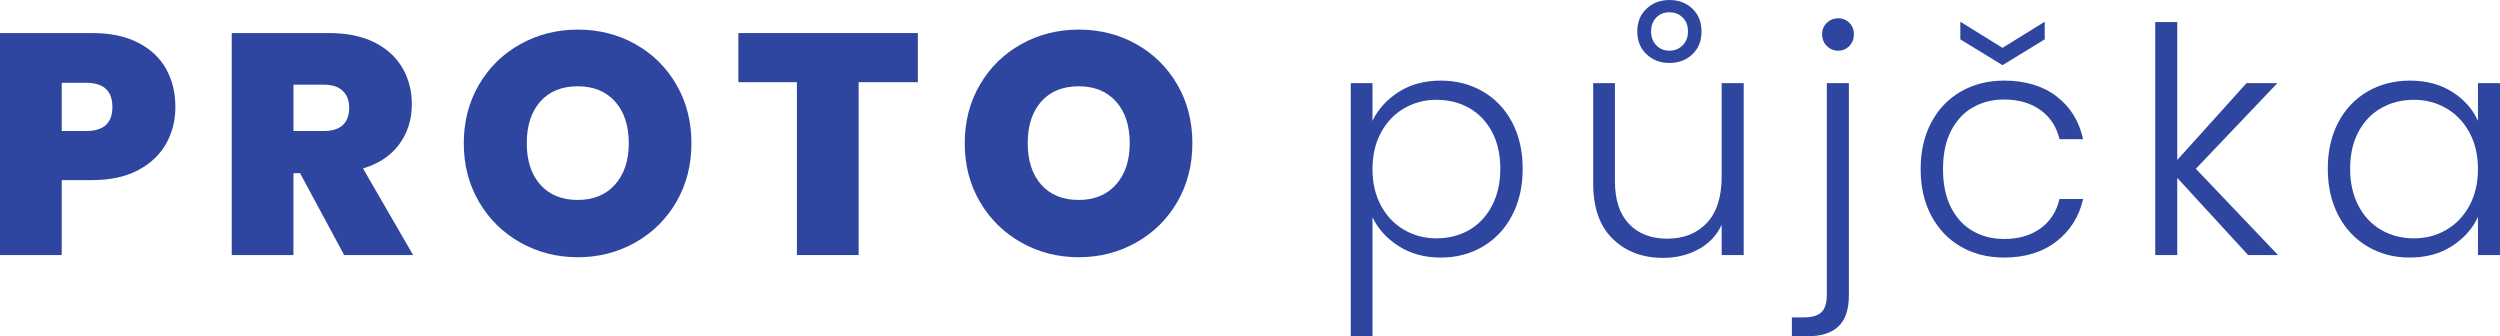
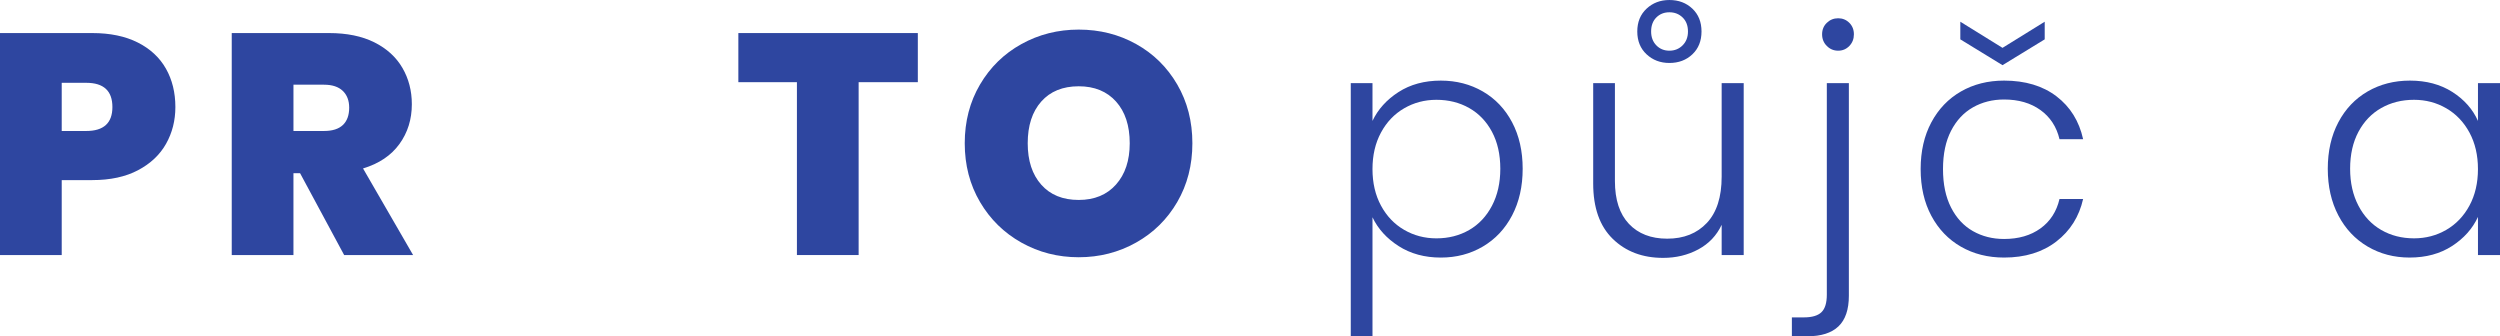
<svg xmlns="http://www.w3.org/2000/svg" id="Vrstva_1" data-name="Vrstva 1" viewBox="0 0 400 53.805" class="cls-1">
  <defs>
    <style>
      .cls-1 {
        fill: #2e46a0;
        stroke-width: 0px;
      }
        </style>
  </defs>
  <path d="M26.575,22.998c-.991,1.763-2.485,3.173-4.483,4.232-1.999,1.058-4.442,1.586-7.33,1.586h-4.887v11.99H0V5.29h14.761c2.854,0,5.281.504,7.279,1.511,1.998,1.008,3.501,2.402,4.509,4.182s1.511,3.829,1.511,6.146c0,2.15-.496,4.106-1.486,5.869ZM17.985,17.129c0-2.586-1.394-3.879-4.181-3.879h-3.929v7.707h3.929c2.788,0,4.181-1.276,4.181-3.829Z" />
  <path d="M55.063,40.807l-7.053-13.098h-1.058v13.098h-9.874V5.29h15.567c2.854,0,5.273.496,7.255,1.486,1.981.992,3.476,2.352,4.483,4.081s1.511,3.669,1.511,5.818c0,2.419-.664,4.543-1.99,6.373-1.327,1.831-3.267,3.132-5.819,3.904l8.01,13.854h-11.033ZM46.952,20.957h4.887c1.343,0,2.35-.319,3.023-.957.671-.638,1.008-1.562,1.008-2.771,0-1.141-.345-2.04-1.033-2.695-.689-.654-1.687-.982-2.997-.982h-4.887v7.405Z" />
-   <path d="M83.275,38.817c-2.788-1.563-4.996-3.728-6.625-6.499-1.629-2.771-2.443-5.903-2.443-9.396s.814-6.625,2.443-9.396c1.629-2.771,3.837-4.929,6.625-6.473,2.787-1.545,5.844-2.317,9.169-2.317,3.358,0,6.423.772,9.194,2.317s4.962,3.703,6.574,6.473,2.418,5.903,2.418,9.396-.806,6.625-2.418,9.396-3.812,4.936-6.6,6.499c-2.788,1.562-5.844,2.342-9.168,2.342-3.325,0-6.382-.78-9.169-2.342ZM98.414,29.522c1.461-1.645,2.191-3.845,2.191-6.599,0-2.821-.73-5.046-2.191-6.675-1.461-1.628-3.451-2.443-5.97-2.443-2.553,0-4.552.815-5.995,2.443-1.444,1.629-2.166,3.854-2.166,6.675,0,2.789.722,4.997,2.166,6.625,1.443,1.629,3.442,2.443,5.995,2.443,2.519,0,4.508-.823,5.97-2.469Z" />
  <path d="M146.852,5.29v7.859h-9.471v27.658h-9.874V13.149h-9.37v-7.859h28.716Z" />
  <path d="M163.426,38.817c-2.788-1.563-4.996-3.728-6.625-6.499-1.629-2.771-2.443-5.903-2.443-9.396s.814-6.625,2.443-9.396c1.629-2.771,3.837-4.929,6.625-6.473,2.787-1.545,5.844-2.317,9.169-2.317,3.358,0,6.423.772,9.194,2.317s4.962,3.703,6.574,6.473,2.418,5.903,2.418,9.396-.806,6.625-2.418,9.396-3.812,4.936-6.6,6.499c-2.788,1.562-5.844,2.342-9.168,2.342-3.325,0-6.382-.78-9.169-2.342ZM178.565,29.522c1.461-1.645,2.191-3.845,2.191-6.599,0-2.821-.73-5.046-2.191-6.675-1.461-1.628-3.451-2.443-5.97-2.443-2.553,0-4.552.815-5.995,2.443-1.444,1.629-2.166,3.854-2.166,6.675,0,2.789.722,4.997,2.166,6.625,1.443,1.629,3.442,2.443,5.995,2.443,2.519,0,4.508-.823,5.97-2.469Z" />
  <path d="M223.753,14.736c1.897-1.226,4.156-1.839,6.776-1.839,2.485,0,4.727.58,6.726,1.739,1.998,1.158,3.559,2.804,4.685,4.936,1.125,2.133,1.687,4.61,1.687,7.431s-.563,5.307-1.687,7.456c-1.126,2.15-2.687,3.812-4.685,4.988-1.999,1.176-4.24,1.763-6.726,1.763-2.586,0-4.836-.613-6.75-1.839s-3.309-2.762-4.181-4.61v19.043h-3.476V13.3h3.476v6.045c.873-1.847,2.258-3.384,4.156-4.61ZM238.715,21.083c-.89-1.662-2.108-2.929-3.652-3.803s-3.292-1.311-5.239-1.311c-1.881,0-3.602.454-5.164,1.361-1.562.906-2.796,2.2-3.703,3.879-.907,1.68-1.36,3.628-1.36,5.844,0,2.217.453,4.165,1.36,5.845.907,1.68,2.141,2.972,3.703,3.879,1.562.907,3.282,1.36,5.164,1.36,1.947,0,3.694-.445,5.239-1.334s2.762-2.183,3.652-3.88c.889-1.695,1.335-3.669,1.335-5.919,0-2.284-.446-4.257-1.335-5.919Z" />
  <path d="M278.992,13.3v27.506h-3.526v-4.836c-.806,1.713-2.049,3.023-3.728,3.929-1.68.907-3.56,1.361-5.642,1.361-3.292,0-5.979-1.015-8.061-3.048-2.083-2.032-3.124-4.979-3.124-8.841V13.3h3.476v15.668c0,2.989.747,5.273,2.241,6.851,1.494,1.579,3.534,2.368,6.121,2.368,2.653,0,4.769-.839,6.347-2.519,1.578-1.68,2.368-4.148,2.368-7.406v-14.962h3.526ZM270.781,8.69c-.975.924-2.2,1.385-3.678,1.385-1.444,0-2.662-.461-3.652-1.385-.991-.923-1.486-2.141-1.486-3.652s.495-2.728,1.486-3.652c.99-.923,2.208-1.385,3.652-1.385,1.477,0,2.703.462,3.678,1.385.974.924,1.461,2.141,1.461,3.652s-.488,2.729-1.461,3.652ZM269.219,2.796c-.572-.555-1.277-.831-2.116-.831-.84,0-1.536.276-2.091.831-.554.554-.831,1.302-.831,2.241,0,.907.277,1.646.831,2.217.554.572,1.251.856,2.091.856.839,0,1.544-.284,2.116-.856.571-.571.856-1.31.856-2.217,0-.94-.285-1.687-.856-2.241Z" />
  <path d="M295.819,47.306c0,2.217-.554,3.854-1.663,4.912-1.108,1.058-2.771,1.587-4.987,1.587h-2.469v-3.023h1.914c1.31,0,2.25-.277,2.821-.831.571-.554.857-1.487.857-2.796V13.3h3.526v34.005ZM292.292,7.355c-.504-.504-.756-1.125-.756-1.864s.252-1.352.756-1.839c.504-.486,1.108-.73,1.813-.73s1.301.244,1.788.73c.487.487.731,1.1.731,1.839s-.244,1.36-.731,1.864c-.487.504-1.083.756-1.788.756s-1.31-.252-1.813-.756Z" />
  <path d="M309.017,19.572c1.141-2.132,2.72-3.778,4.735-4.936,2.015-1.159,4.316-1.739,6.902-1.739,3.392,0,6.188.84,8.388,2.519,2.199,1.68,3.618,3.963,4.257,6.851h-3.778c-.471-1.981-1.486-3.534-3.048-4.66-1.562-1.125-3.501-1.687-5.819-1.687-1.847,0-3.51.42-4.987,1.259-1.478.84-2.645,2.091-3.501,3.754-.857,1.662-1.285,3.703-1.285,6.12,0,2.419.428,4.467,1.285,6.147s2.023,2.939,3.501,3.778c1.477.839,3.14,1.259,4.987,1.259,2.318,0,4.257-.562,5.819-1.687,1.562-1.126,2.577-2.696,3.048-4.711h3.778c-.639,2.822-2.066,5.089-4.282,6.801-2.217,1.713-5.005,2.57-8.363,2.57-2.586,0-4.887-.58-6.902-1.739-2.015-1.158-3.594-2.803-4.735-4.936-1.142-2.133-1.713-4.627-1.713-7.482,0-2.853.571-5.348,1.713-7.481ZM327.153,6.297l-6.751,4.131-6.75-4.131v-2.821l6.75,4.181,6.751-4.181v2.821Z" />
-   <path d="M359.698,40.807l-11.335-12.343v12.343h-3.526V3.526h3.526v22.066l11.083-12.293h4.937l-13.048,13.703,13.149,13.804h-4.786Z" />
  <path d="M374.131,19.572c1.125-2.132,2.686-3.778,4.685-4.936,1.998-1.159,4.257-1.739,6.776-1.739,2.619,0,4.878.605,6.776,1.813,1.897,1.209,3.266,2.755,4.106,4.635v-6.045h3.526v27.506h-3.526v-6.096c-.874,1.881-2.259,3.434-4.156,4.66-1.898,1.226-4.156,1.839-6.776,1.839-2.486,0-4.727-.587-6.725-1.763-1.999-1.176-3.56-2.838-4.685-4.988-1.126-2.149-1.688-4.635-1.688-7.456s.562-5.298,1.688-7.431ZM395.113,21.209c-.907-1.679-2.141-2.973-3.703-3.879-1.562-.907-3.283-1.361-5.164-1.361-1.948,0-3.695.437-5.24,1.311-1.545.874-2.763,2.141-3.652,3.803-.89,1.663-1.335,3.636-1.335,5.919,0,2.25.445,4.224,1.335,5.919.889,1.696,2.107,2.99,3.652,3.88,1.544.889,3.291,1.334,5.24,1.334,1.88,0,3.602-.453,5.164-1.36,1.562-.907,2.796-2.199,3.703-3.879s1.36-3.628,1.36-5.845c0-2.216-.454-4.164-1.36-5.844Z" />
</svg>